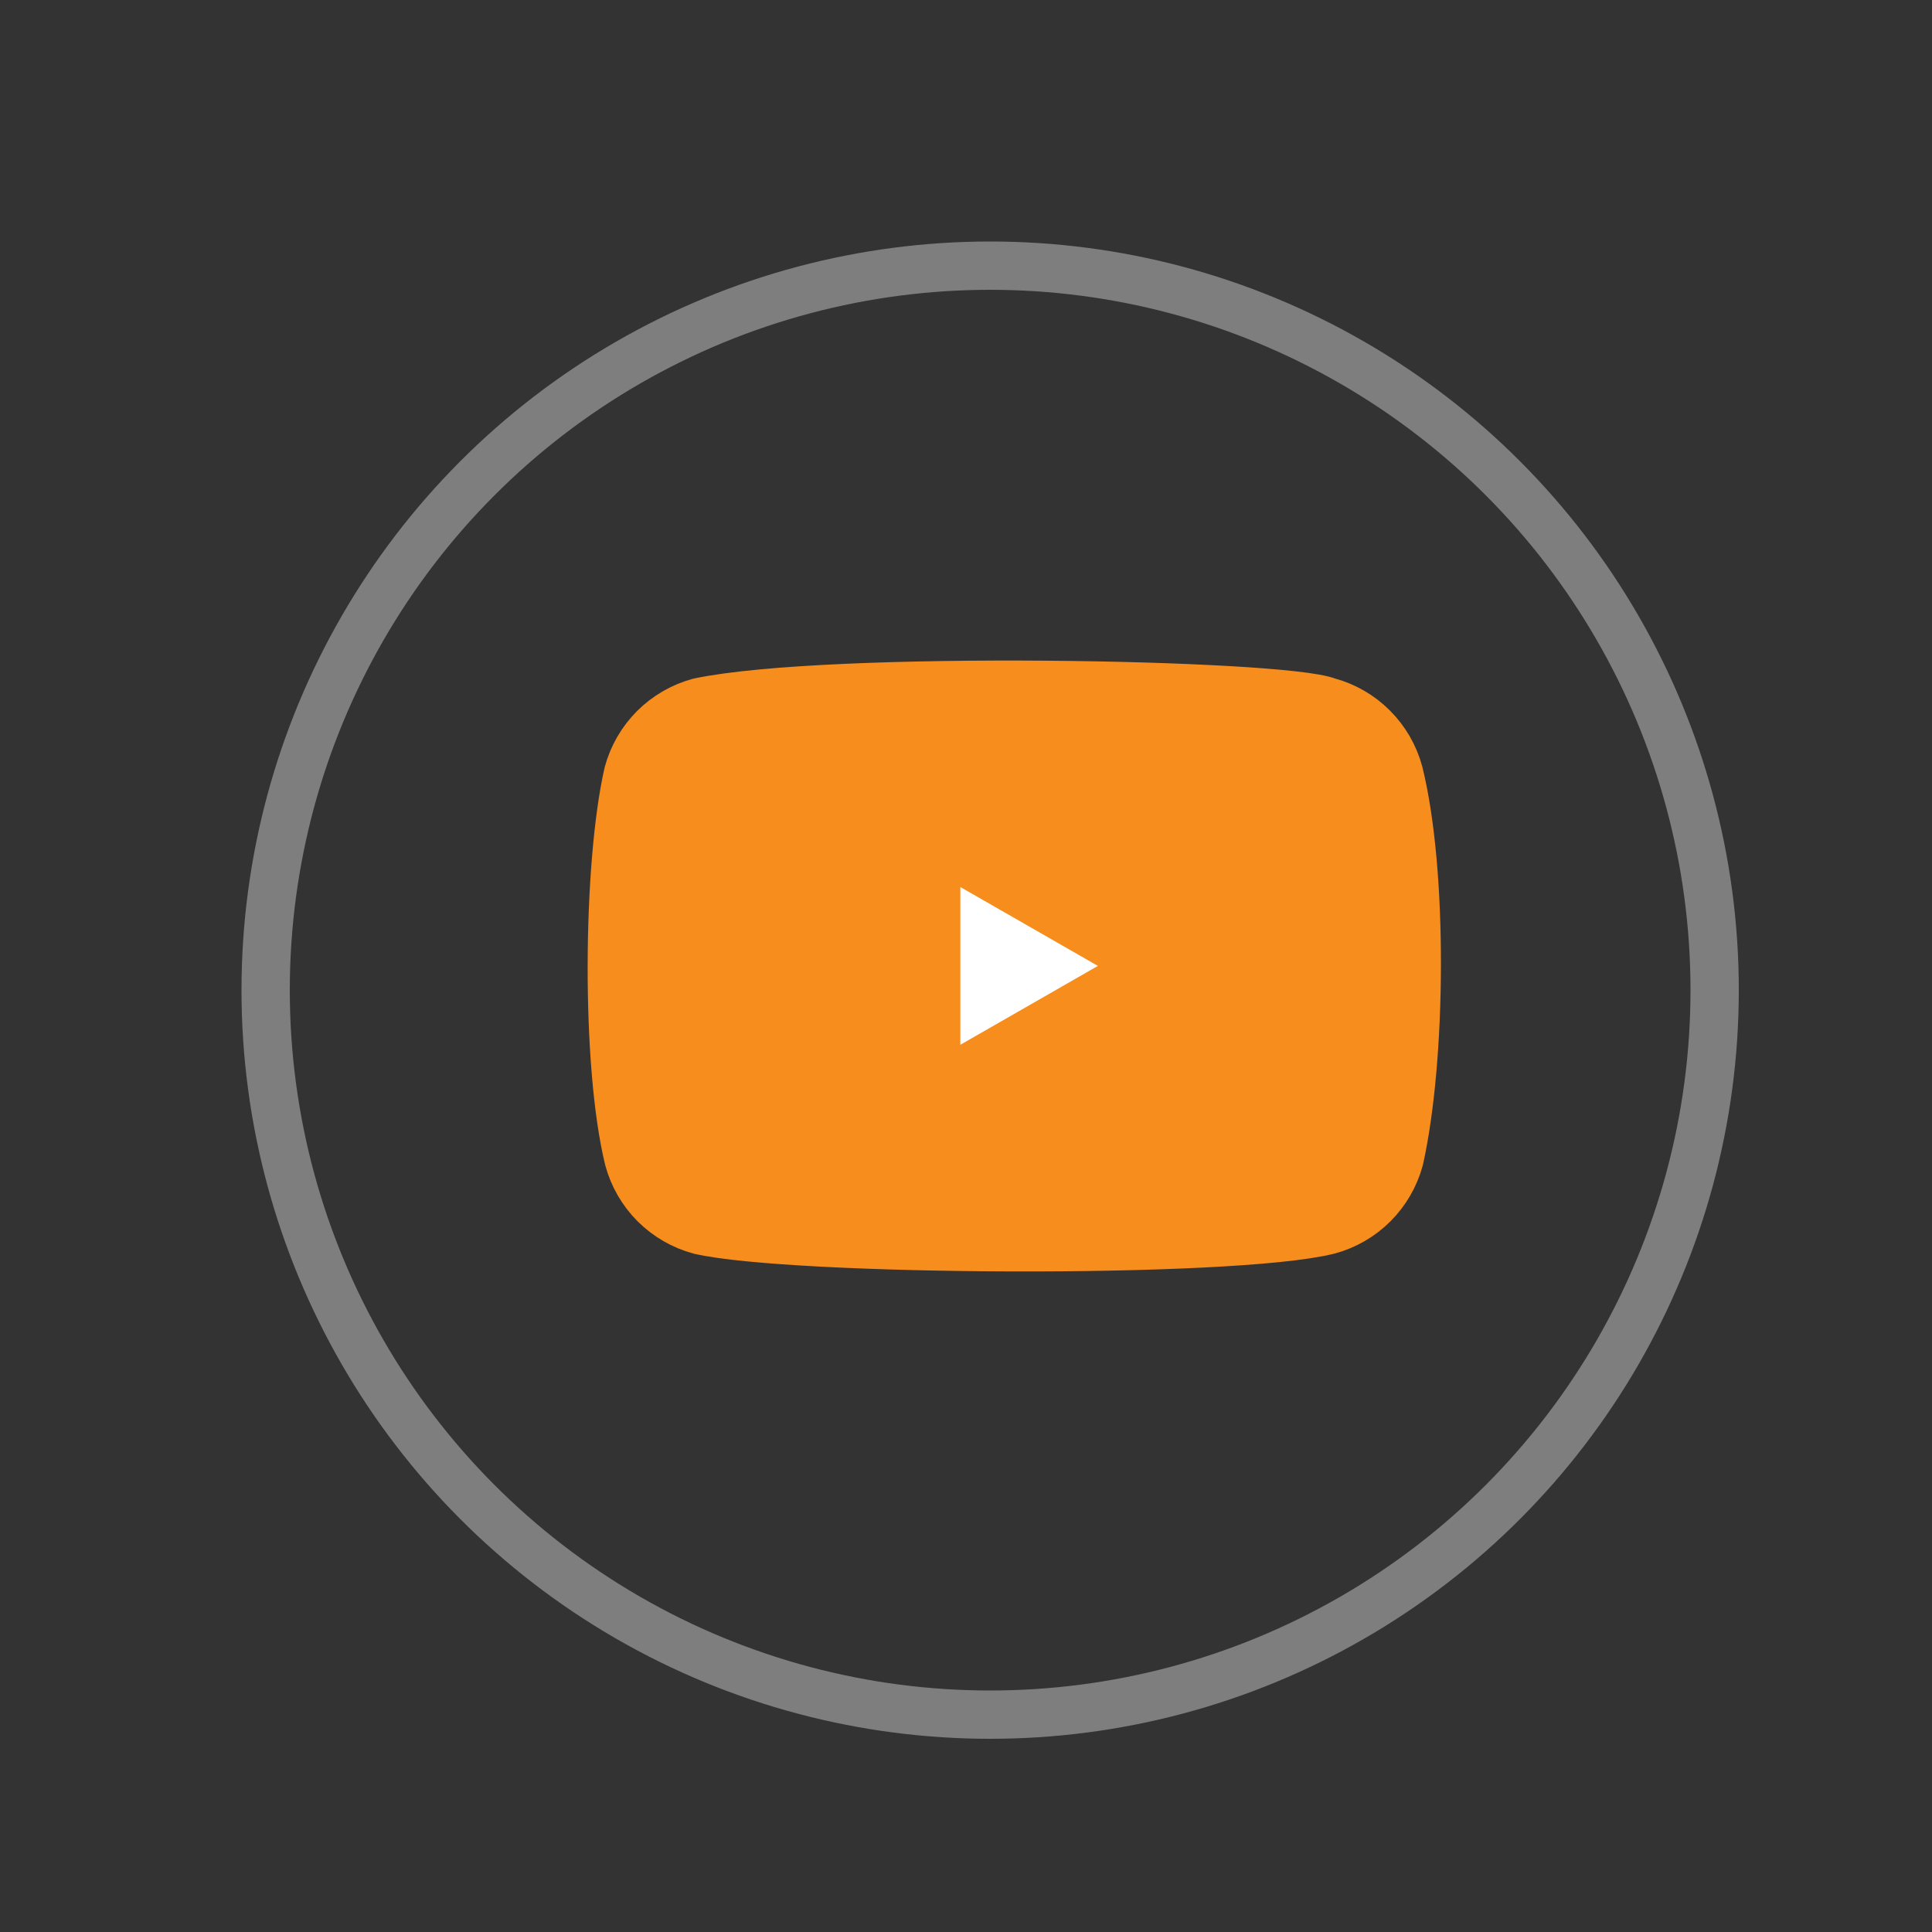
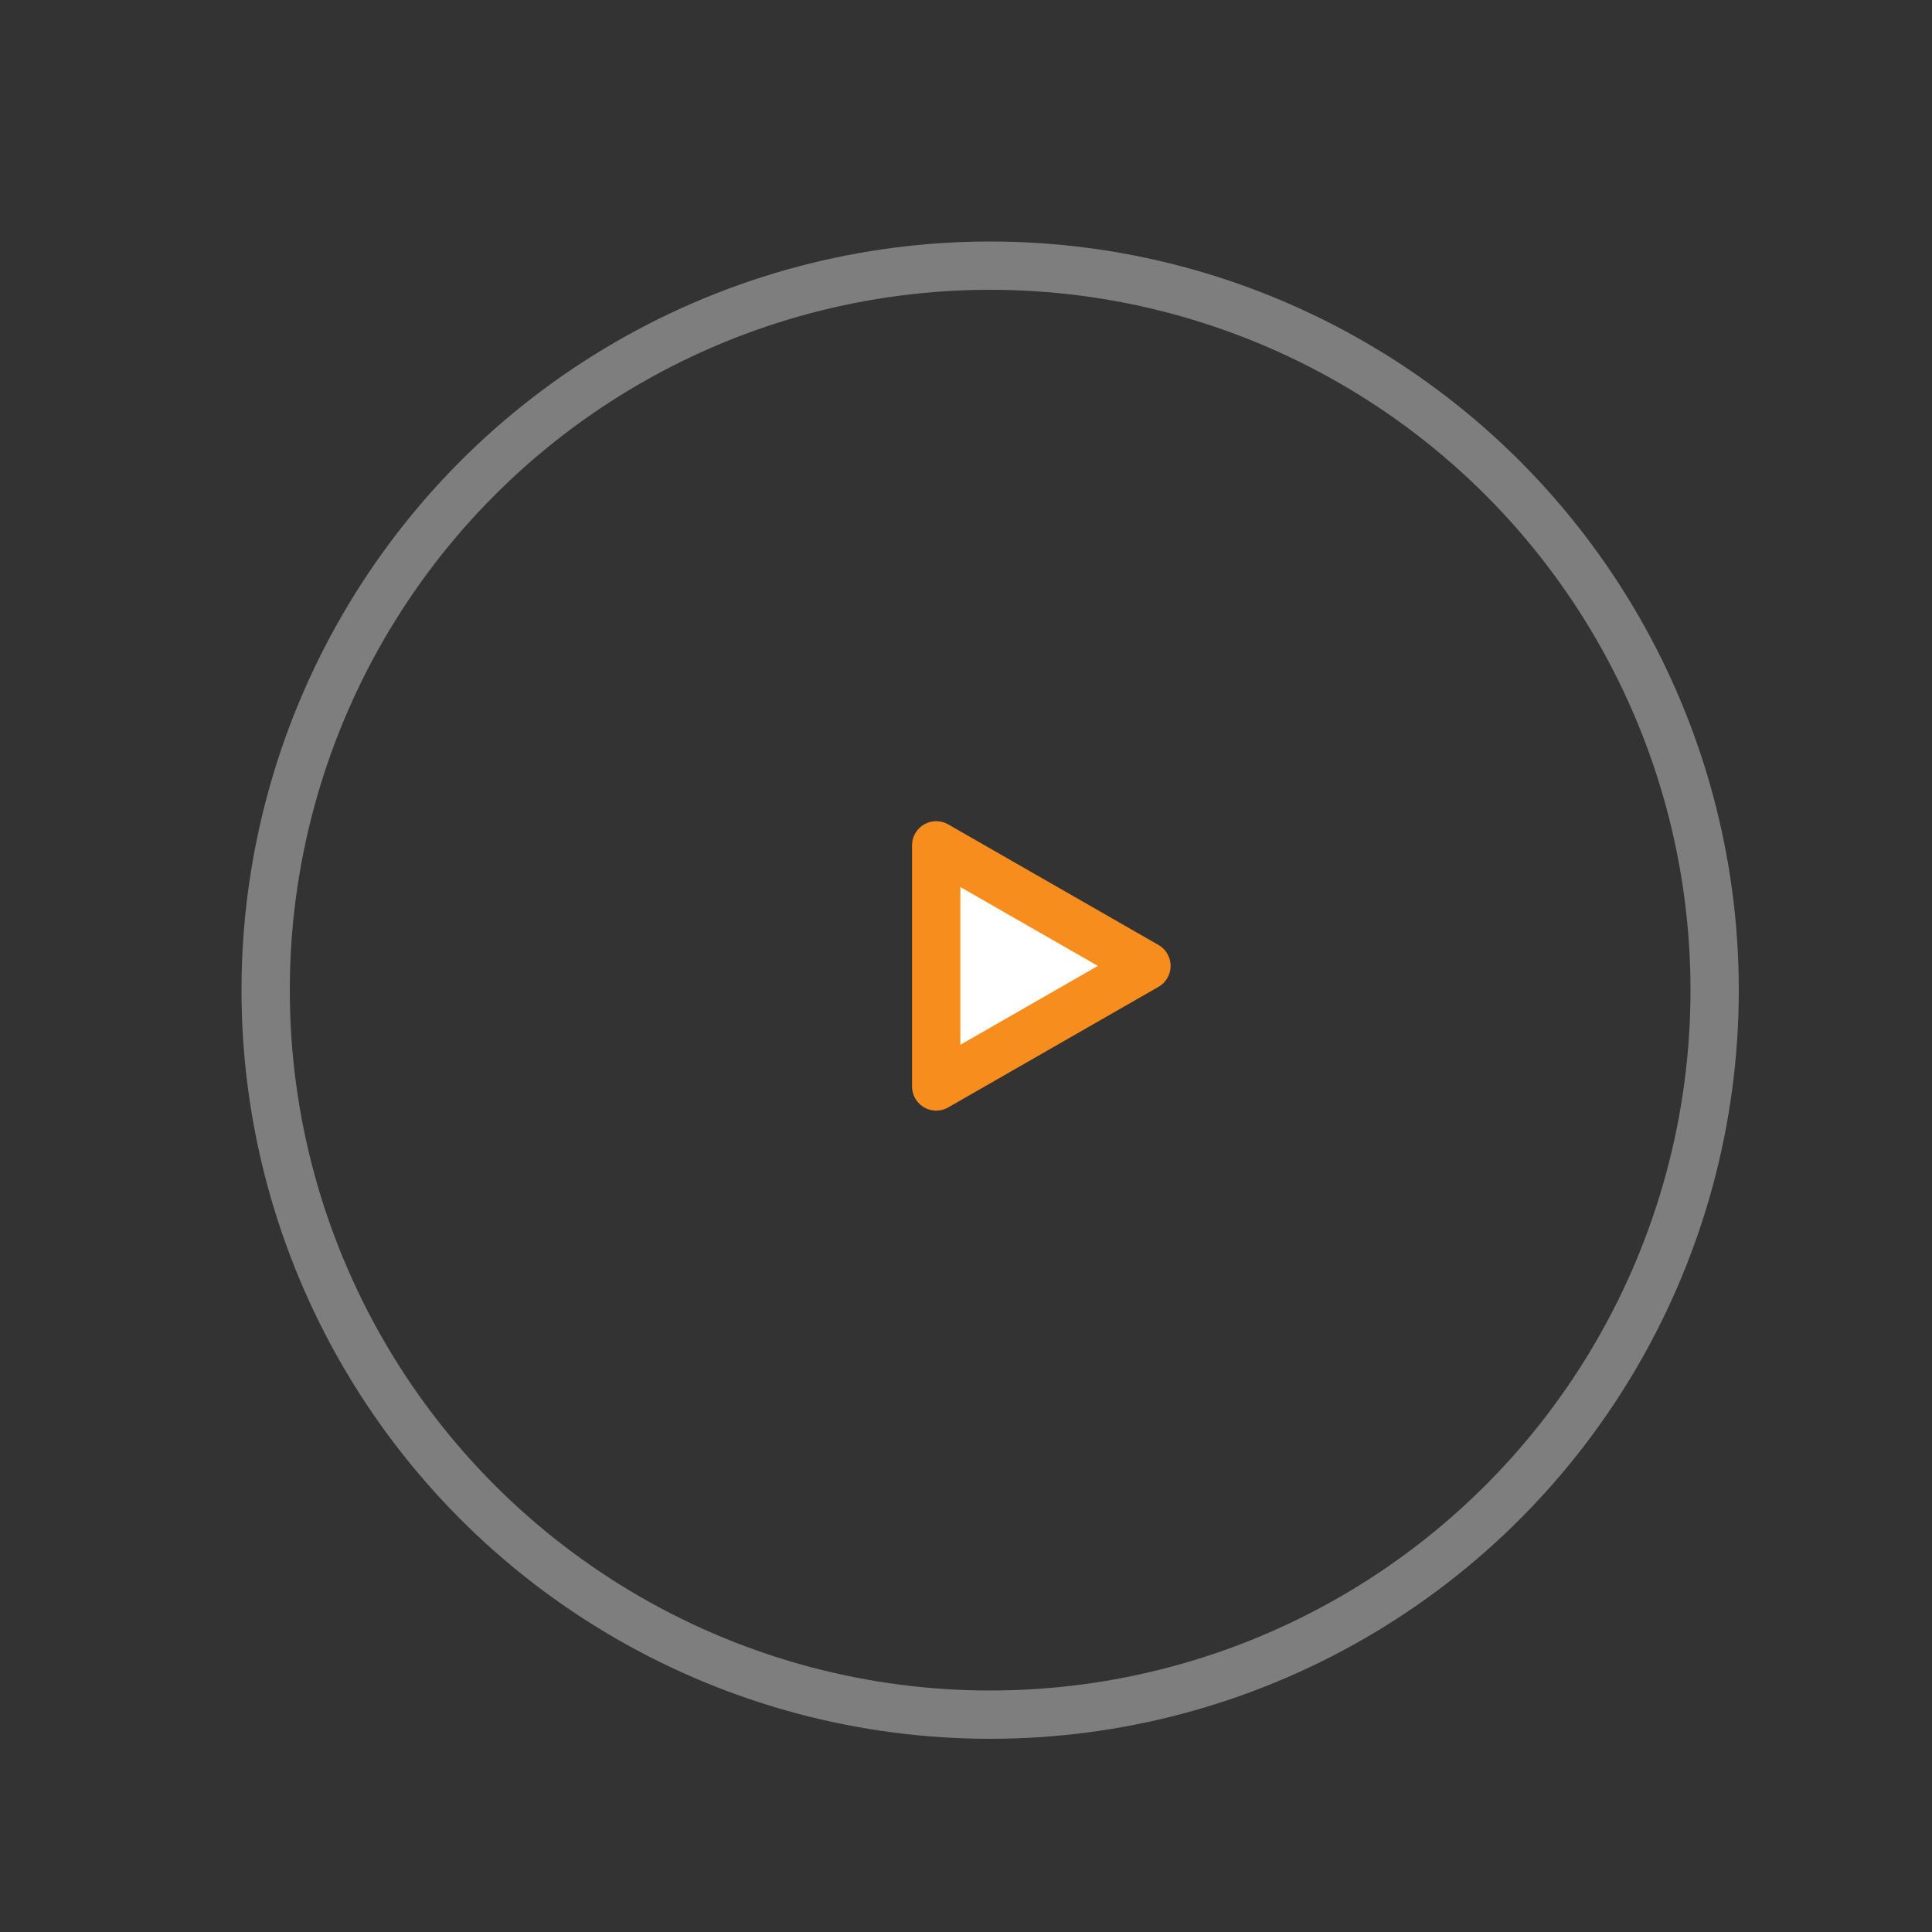
<svg xmlns="http://www.w3.org/2000/svg" width="40" height="40" viewBox="0 0 40 40" fill="none">
  <rect x="0" y="0" width="40" height="40" fill="#333333" stroke="none" />
  <circle cx="20.5" cy="20.5" r="15" stroke="#7E7E7E" />
-   <path d="M28.963 15.998C28.868 15.645 28.682 15.323 28.424 15.065C28.166 14.806 27.844 14.62 27.491 14.525C26.527 14.153 17.186 13.97 14.476 14.536C14.123 14.631 13.802 14.817 13.543 15.075C13.285 15.334 13.099 15.655 13.004 16.008C12.569 17.918 12.536 22.046 13.015 23.999C13.11 24.352 13.296 24.673 13.554 24.932C13.813 25.19 14.134 25.376 14.487 25.471C16.397 25.91 25.475 25.972 27.502 25.471C27.855 25.376 28.177 25.19 28.435 24.932C28.693 24.673 28.879 24.352 28.974 23.999C29.438 21.918 29.471 18.046 28.963 15.998Z" fill="#F78D1D" stroke="#F78D1D" stroke-linecap="round" stroke-linejoin="round" />
  <path d="M23.736 19.998L19.383 17.502V22.494L23.736 19.998Z" fill="white" stroke="#F78D1D" stroke-linecap="round" stroke-linejoin="round" />
</svg>